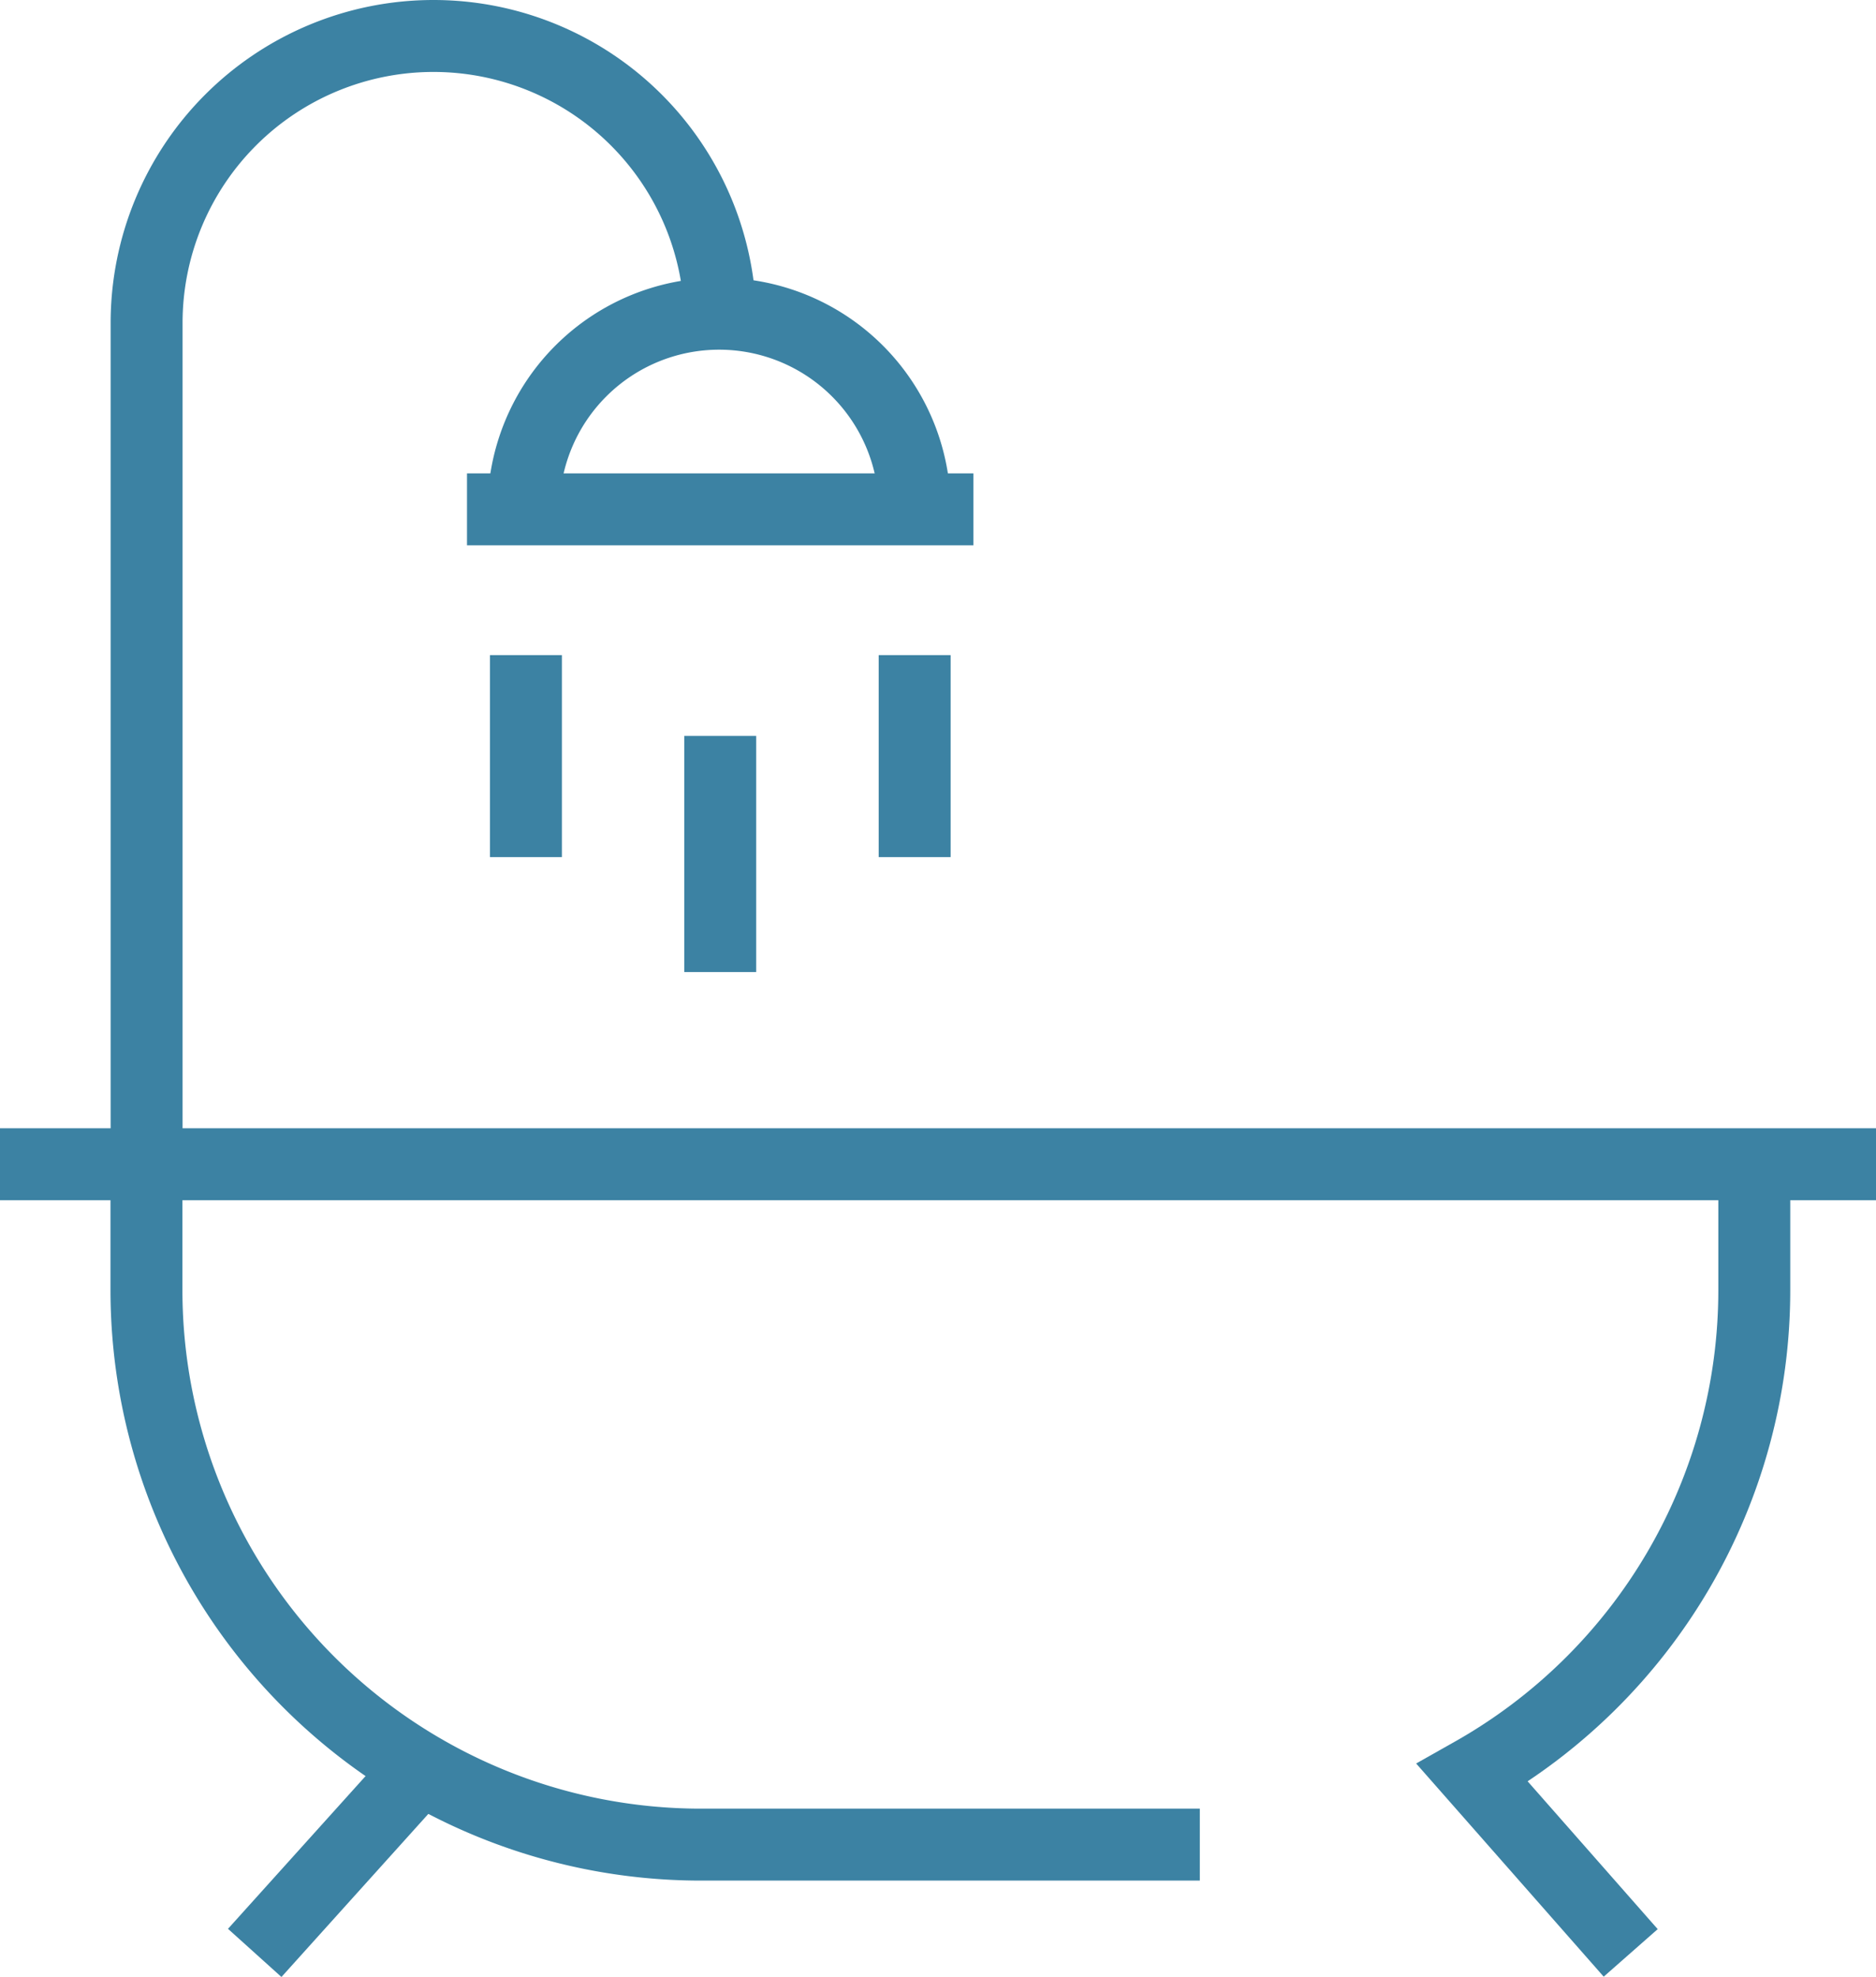
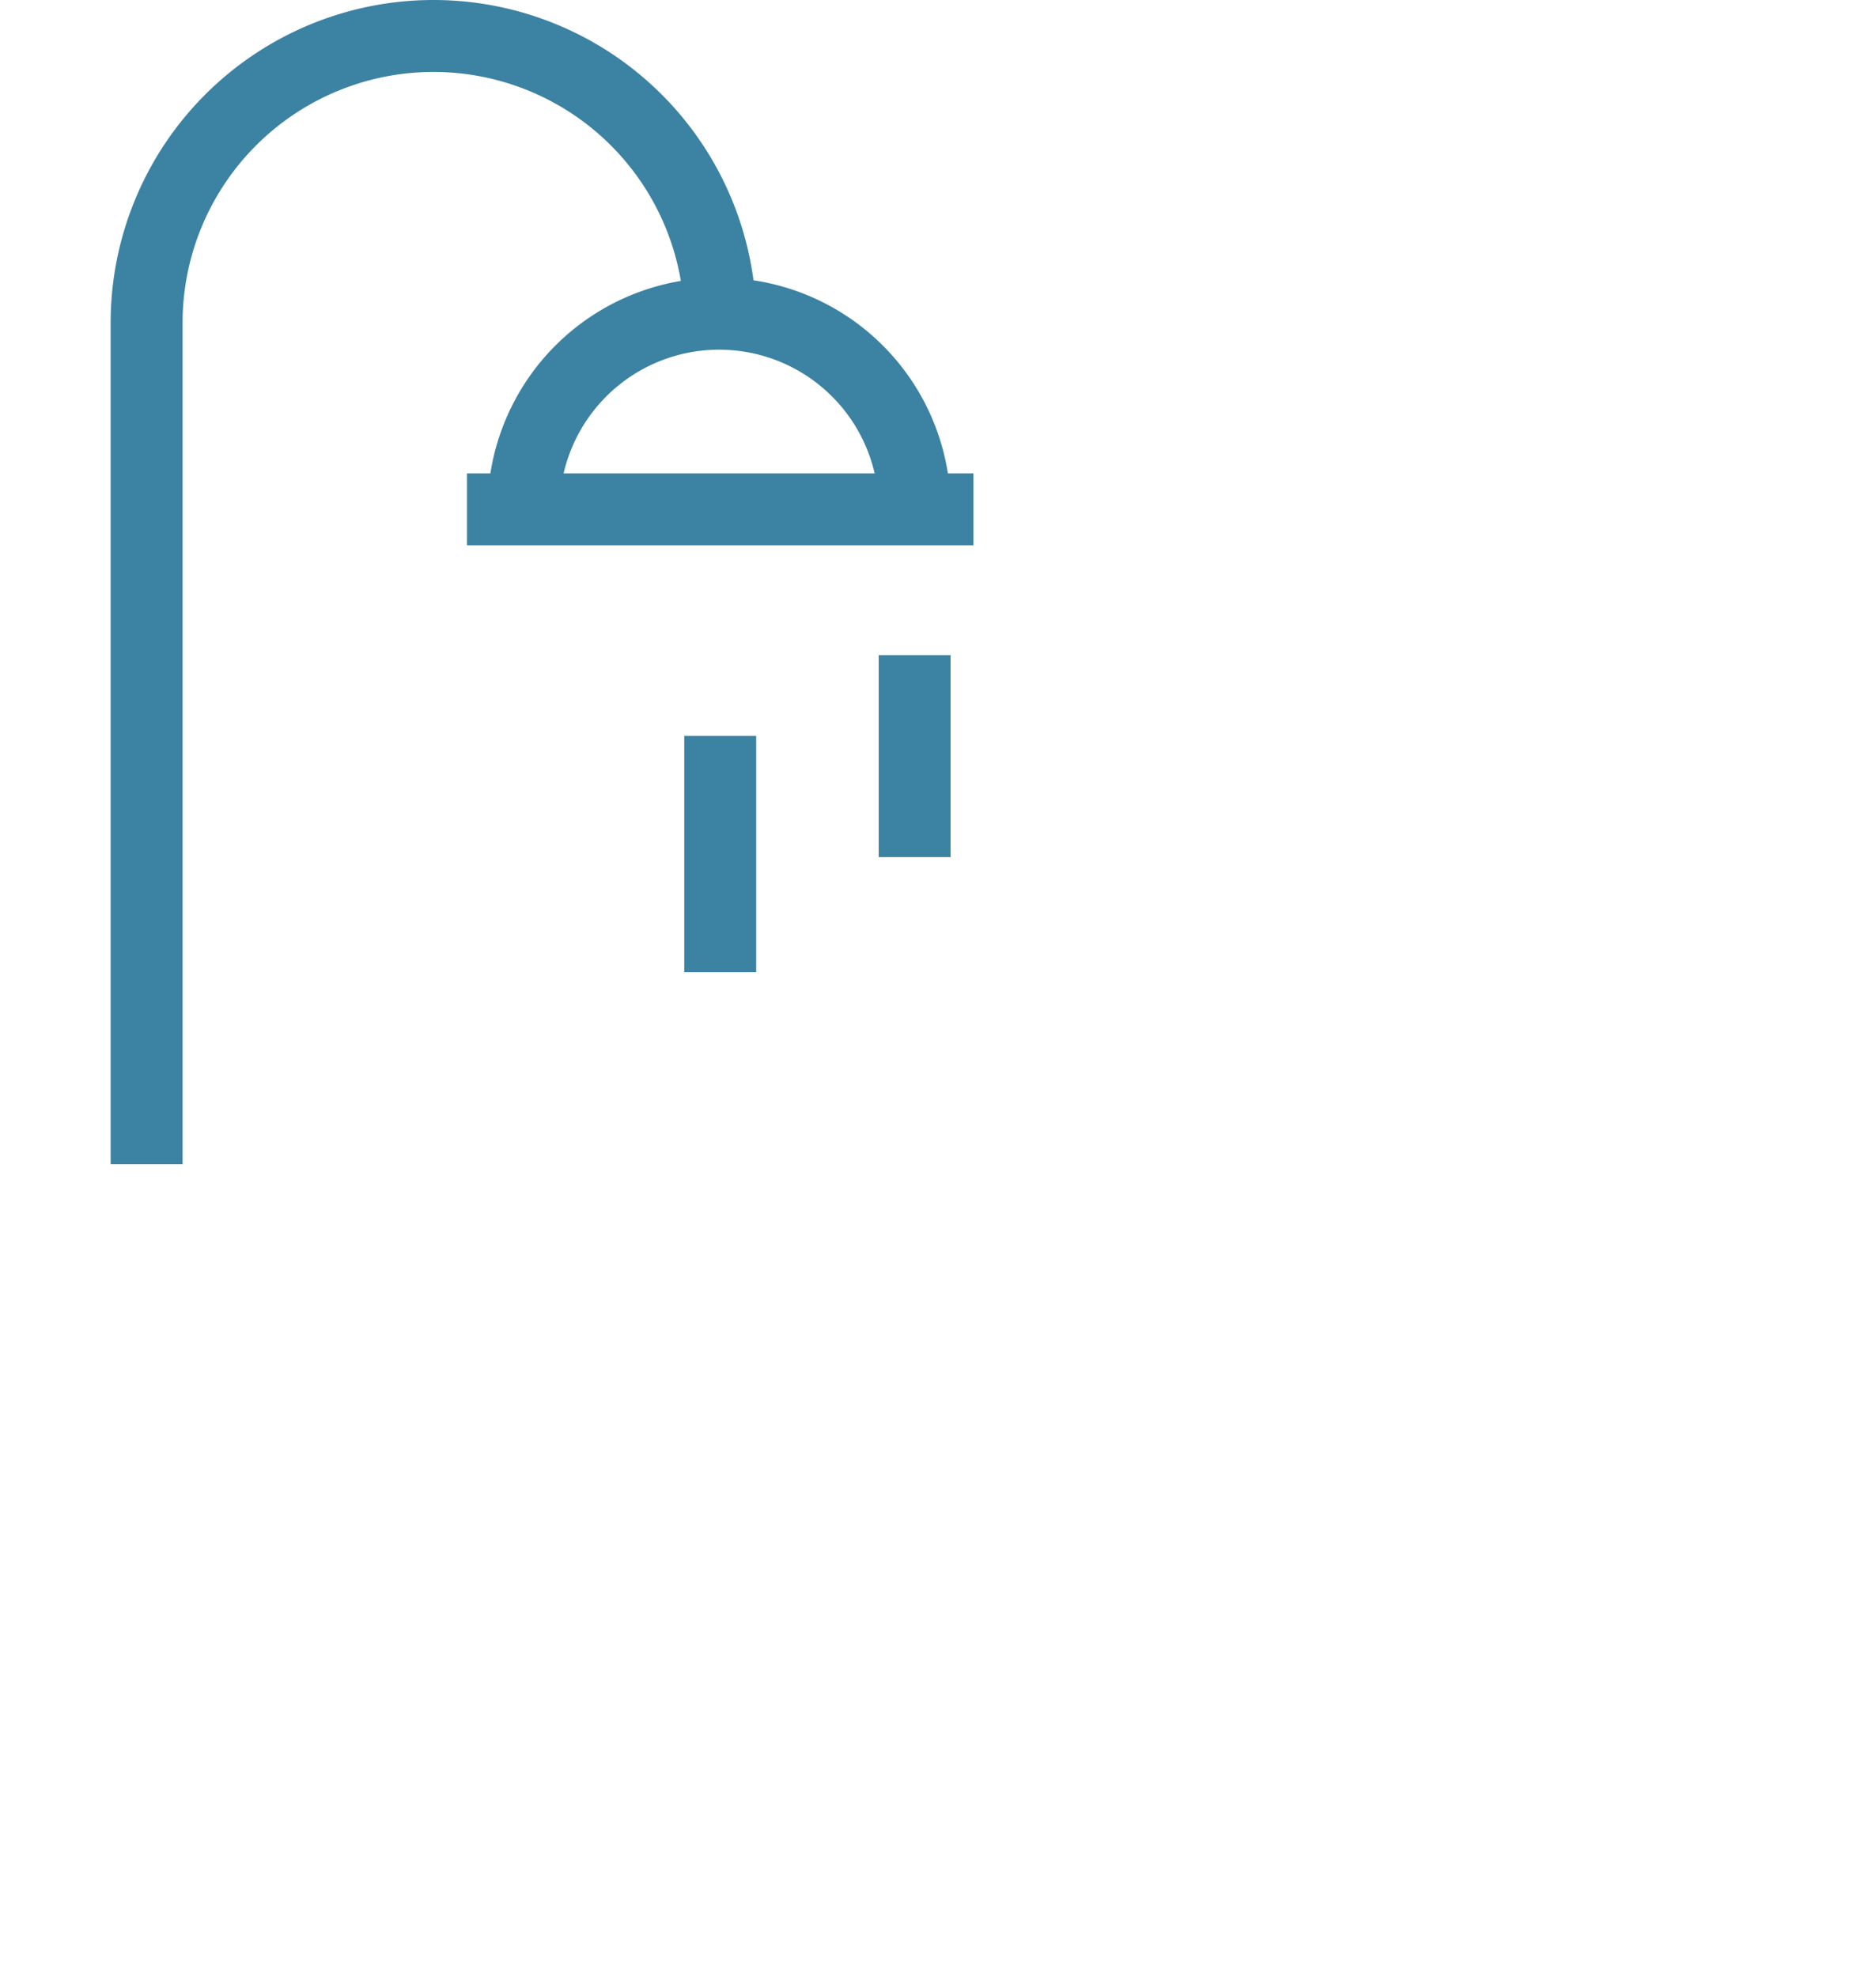
<svg xmlns="http://www.w3.org/2000/svg" width="26.079" height="27.476" viewBox="0 0 26.079 27.476">
  <g data-name="Grupo 3903">
-     <path data-name="Trazado 8249" d="M108.505 54.093h-6.935a7.708 7.708 0 0 1-7.708-7.708v-1.748" transform="translate(-91.826 -28.456)" style="fill:none;stroke:#3c82a3;stroke-miterlimit:10" />
-     <path data-name="Línea 710" transform="translate(0 16.181)" style="fill:none;stroke:#3c82a3;stroke-miterlimit:10" d="M0 0h26.079" />
-     <path data-name="Línea 711" transform="translate(3.541 24.58)" style="fill:none;stroke:#3c82a3;stroke-miterlimit:10" d="M2.308 0 0 2.562" />
-     <path data-name="Trazado 8250" d="M146.371 44.638v1.748a7.705 7.705 0 0 1-3.918 6.713l2.2 2.5" transform="translate(-121.984 -28.457)" style="fill:none;stroke:#3c82a3;stroke-miterlimit:10" />
    <path data-name="Trazado 8251" d="M107.68 16.193a2.719 2.719 0 0 1 5.438 0" transform="translate(-100.402 -9.114)" style="fill:none;stroke:#3c82a3;stroke-miterlimit:10" />
    <path data-name="Línea 712" transform="translate(6.492 7.079)" style="fill:none;stroke:#3c82a3;stroke-miterlimit:10" d="M0 0h7.04" />
-     <path data-name="Línea 713" transform="translate(7.311 9.105)" style="fill:none;stroke:#3c82a3;stroke-miterlimit:10" d="M0 0v2.807" />
    <path data-name="Línea 714" transform="translate(12.715 9.105)" style="fill:none;stroke:#3c82a3;stroke-miterlimit:10" d="M0 0v2.807" />
    <path data-name="Línea 715" transform="translate(10.012 10.228)" style="fill:none;stroke:#3c82a3;stroke-miterlimit:10" d="M0 0v3.282" />
    <path data-name="Trazado 8252" d="M101.84 7.286a3.988 3.988 0 0 0-7.976 0v11.693" transform="translate(-91.826 -2.798)" style="fill:none;stroke:#3c82a3;stroke-miterlimit:10" />
  </g>
</svg>